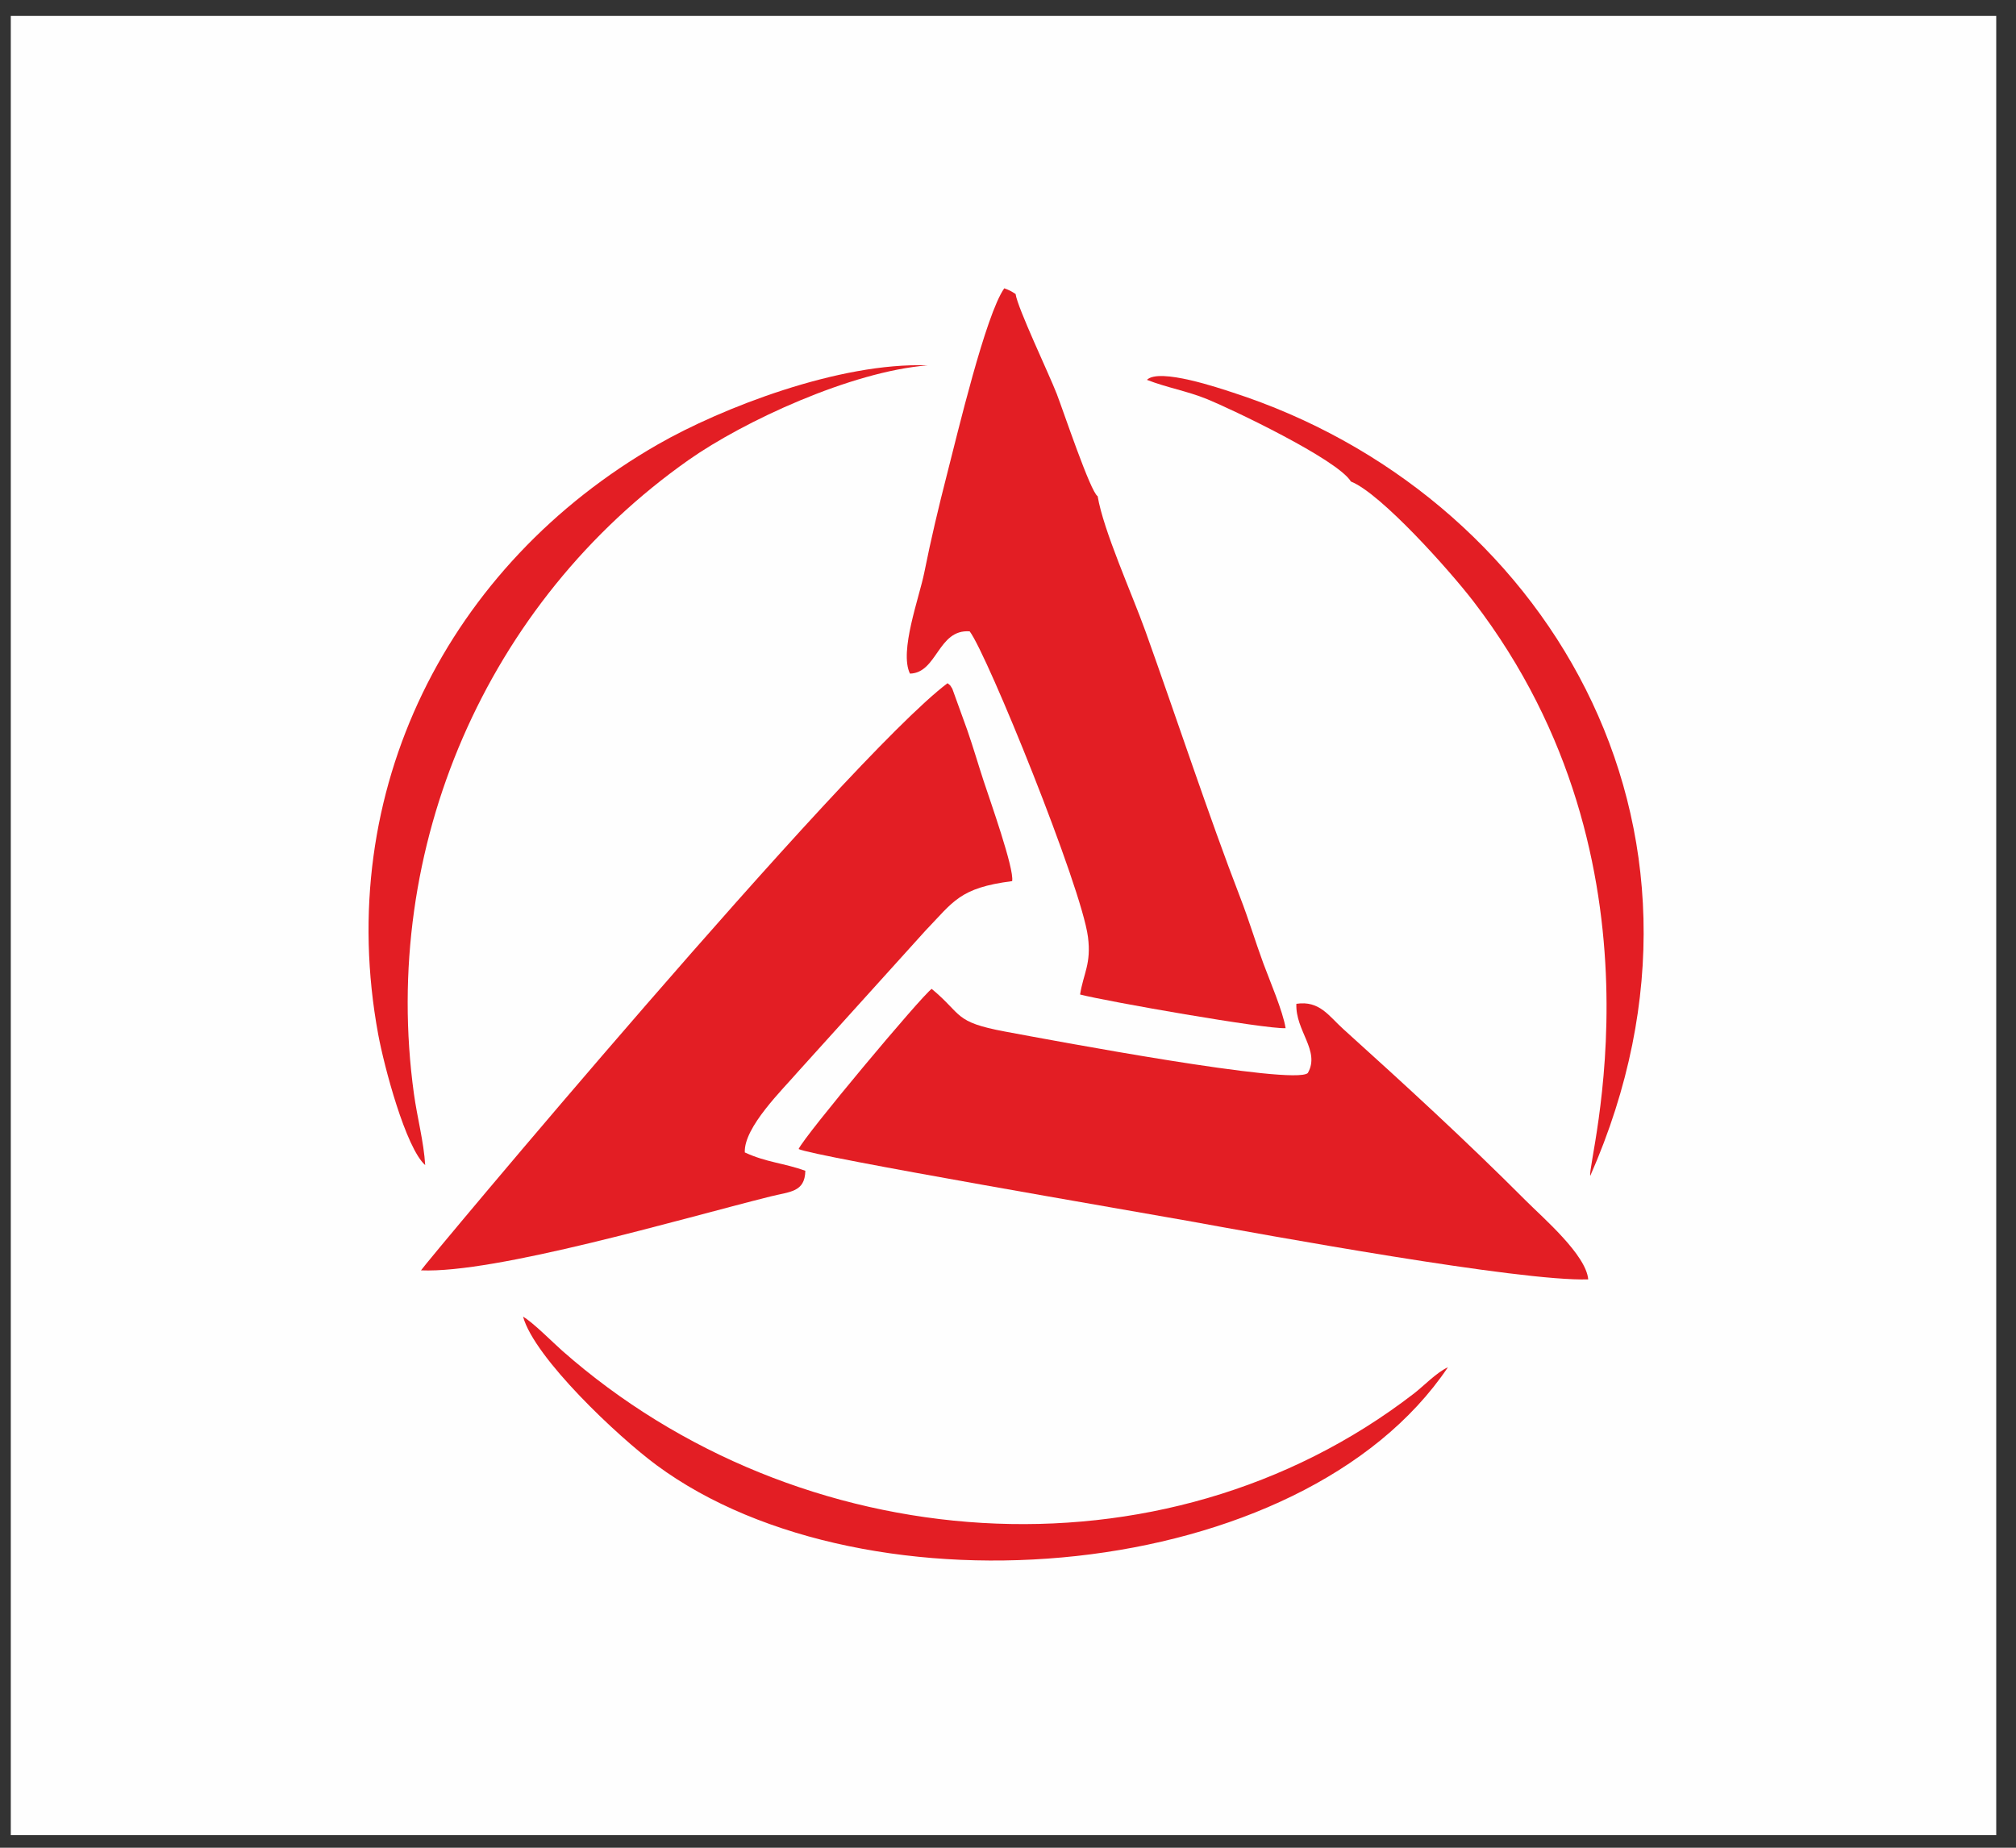
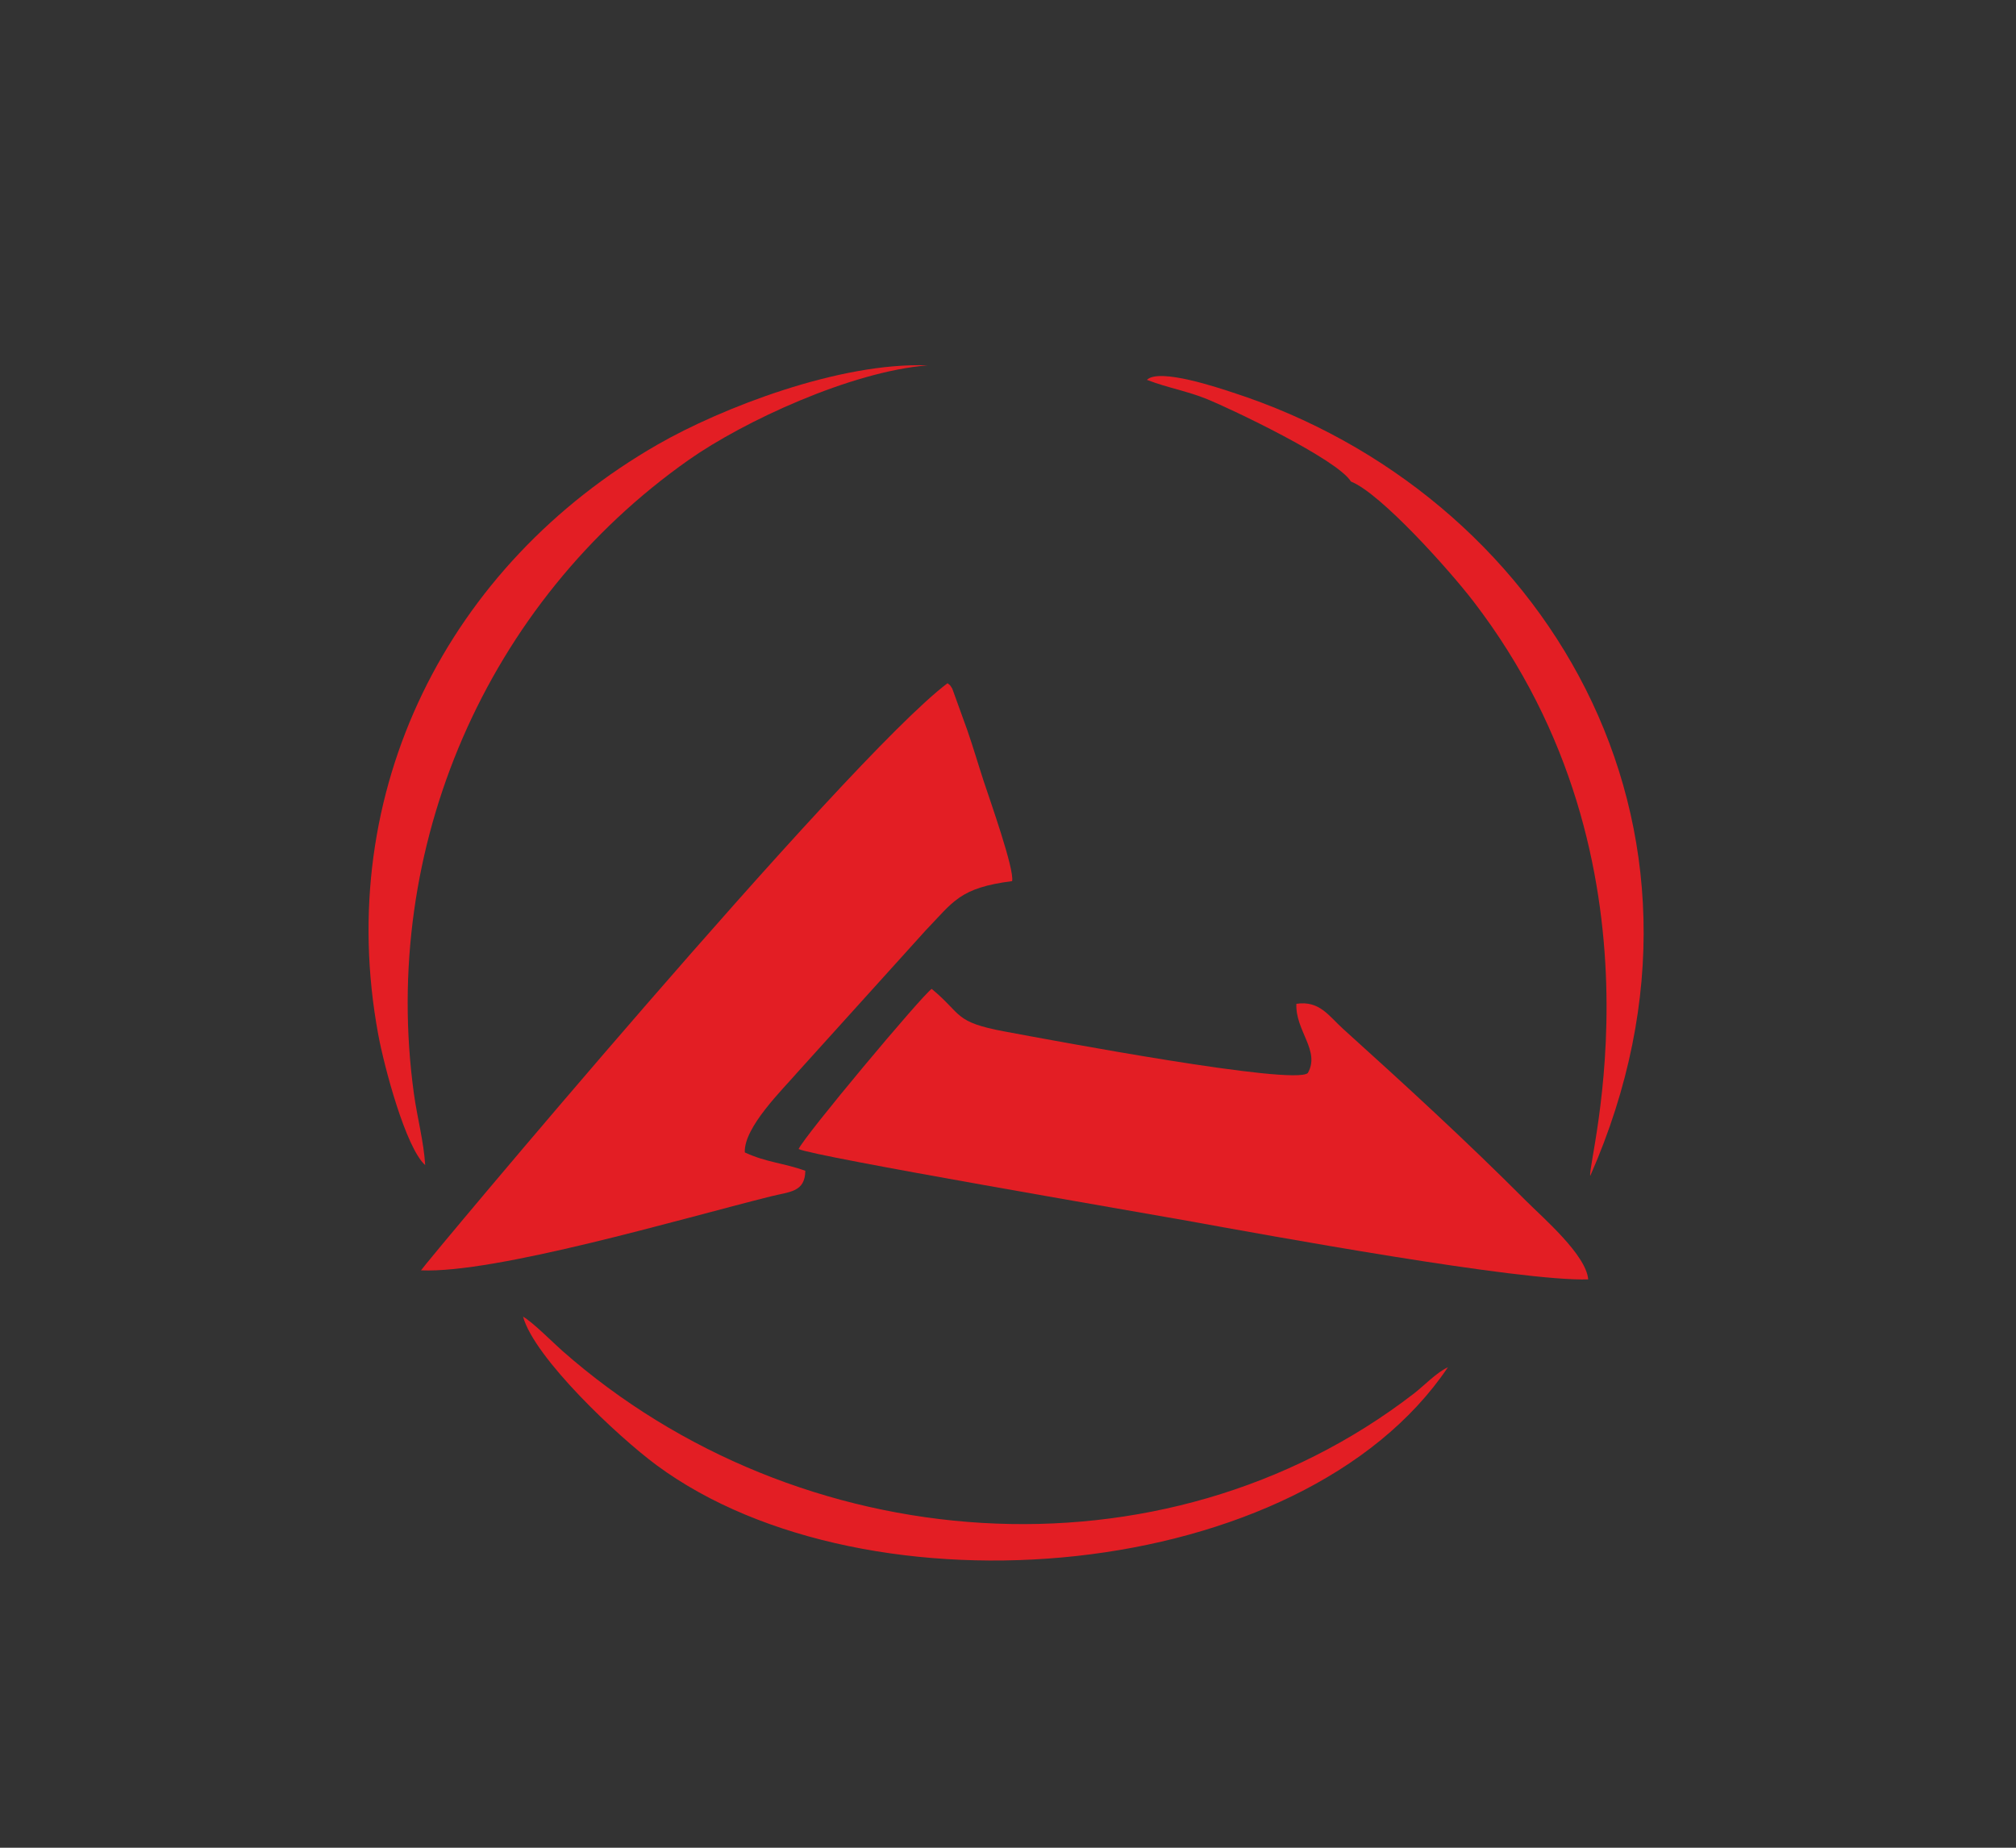
<svg xmlns="http://www.w3.org/2000/svg" xml:space="preserve" width="60mm" height="55mm" version="1.1" style="shape-rendering:geometricPrecision; text-rendering:geometricPrecision; image-rendering:optimizeQuality; fill-rule:evenodd; clip-rule:evenodd" viewBox="0 0 6000 5500">
  <rect x="0" y="0" width="6000" height="5500" fill="#333333" stroke="none" />
  <defs>
    <style type="text/css"> .fil0 {fill:#FEFEFE} .fil1 {fill:#E31E24} </style>
  </defs>
  <g id="Слой_x0020_1">
-     <rect class="fil0" x="32.12" y="47.4" width="5909.04" height="5415.14" />
    <g id="_1792663102352">
      <path class="fil1" d="M2376.84 3420.16c39.43,21.47 1023.47,189.48 1155.56,213.38 236.18,42.77 993.25,181.7 1194.43,174.68 -6.22,-73 -133.88,-182.48 -185.51,-234.23 -180.16,-180.56 -358.96,-344.29 -543.97,-511.36 -42.5,-38.38 -70.14,-85 -139.09,-74.64 -3.52,80.32 71.97,139.84 33.99,206.06 -41.99,38.03 -768.81,-98.89 -900.93,-123.46 -154.08,-28.65 -125.55,-50.06 -218.47,-127.1 -30.24,21.08 -378.95,437.82 -396.01,476.67z" />
      <path class="fil1" d="M1252.98 3781.38c222.22,9.49 771.19,-152.7 1039.6,-219.86 58.85,-14.73 102.88,-12.54 104.26,-76.52 -65.14,-23.57 -114.78,-24.43 -180.13,-54.62 -3.64,-74.92 113.94,-188.6 157.51,-239.43l380.01 -420.67c83.48,-86.49 101.03,-127.41 258.11,-147.52 6.81,-36.44 -66.57,-242.17 -85.25,-299.28 -15.58,-47.58 -30.09,-97.77 -48.14,-149.81l-44.75 -123.78c-9.97,-15.47 -3.62,-7.06 -14.23,-16.2 -300.31,225.71 -1565.47,1740.22 -1566.99,1747.69z" />
-       <path class="fil1" d="M3266.8 1476.94c-21.12,-11.61 -102.76,-255.66 -121.68,-304.44 -23.31,-60.08 -116.63,-255.47 -122.51,-297.35 -13.28,-8.55 -16.74,-10.68 -33.74,-16.95 -55.35,78.24 -139.25,432.37 -170.23,552.97 -25.28,98.33 -48.16,195.09 -67.81,293.23 -14.95,74.71 -75.03,234.36 -42.61,300.71 81.44,-2.02 83.13,-132.95 177.71,-125.79 52.48,68.73 332.85,760.34 352.03,909.46 10.32,80.27 -13.43,108.25 -23.43,171.49 78.76,20.47 551.75,103.43 611.68,100.22 -7.96,-50.52 -48.31,-144.02 -66.2,-192.71 -25.21,-68.61 -42.7,-128.49 -68.68,-195.73 -92.74,-239.98 -192.54,-543.12 -282.32,-793.27 -39.74,-110.73 -125.09,-299.3 -142.21,-401.84z" />
      <path class="fil1" d="M4020.6 1433.33c89.18,35.45 293.69,264.5 364.23,356.29 603.32,785.16 335.34,1678.91 348.16,1710.32 462.56,-1050.96 -143.76,-2033.83 -1064.42,-2331.68 -37.79,-12.23 -218.27,-74.07 -255.15,-37.57 62.12,24.02 118.49,32.71 179.66,57.58 68.09,27.65 387.62,178.95 427.52,245.06z" />
      <path class="fil1" d="M1265.47 3468.12c-4.28,-70.54 -23.64,-140.36 -33.56,-212.36 -100.97,-732.73 215.4,-1463.03 818.02,-1886.92 163.03,-114.66 483.07,-263.22 710.55,-281.24 -261.05,-9.96 -613.5,126.6 -803.51,235.8 -622.44,357.69 -965.04,1030.53 -831.43,1755.12 17.82,96.7 82.01,338.02 139.93,389.6z" />
      <path class="fil1" d="M4309.28 4069.85c-33.71,15.32 -71.66,55.43 -101.46,78.41 -748.87,577.57 -1832.86,491.42 -2534.79,-127.86 -28.72,-25.35 -86.93,-84.38 -116.29,-101.19 33.72,122.8 282.3,357.1 397.28,442.03 627.3,463.53 1920.66,354.65 2355.26,-291.39z" />
    </g>
  </g>
</svg>